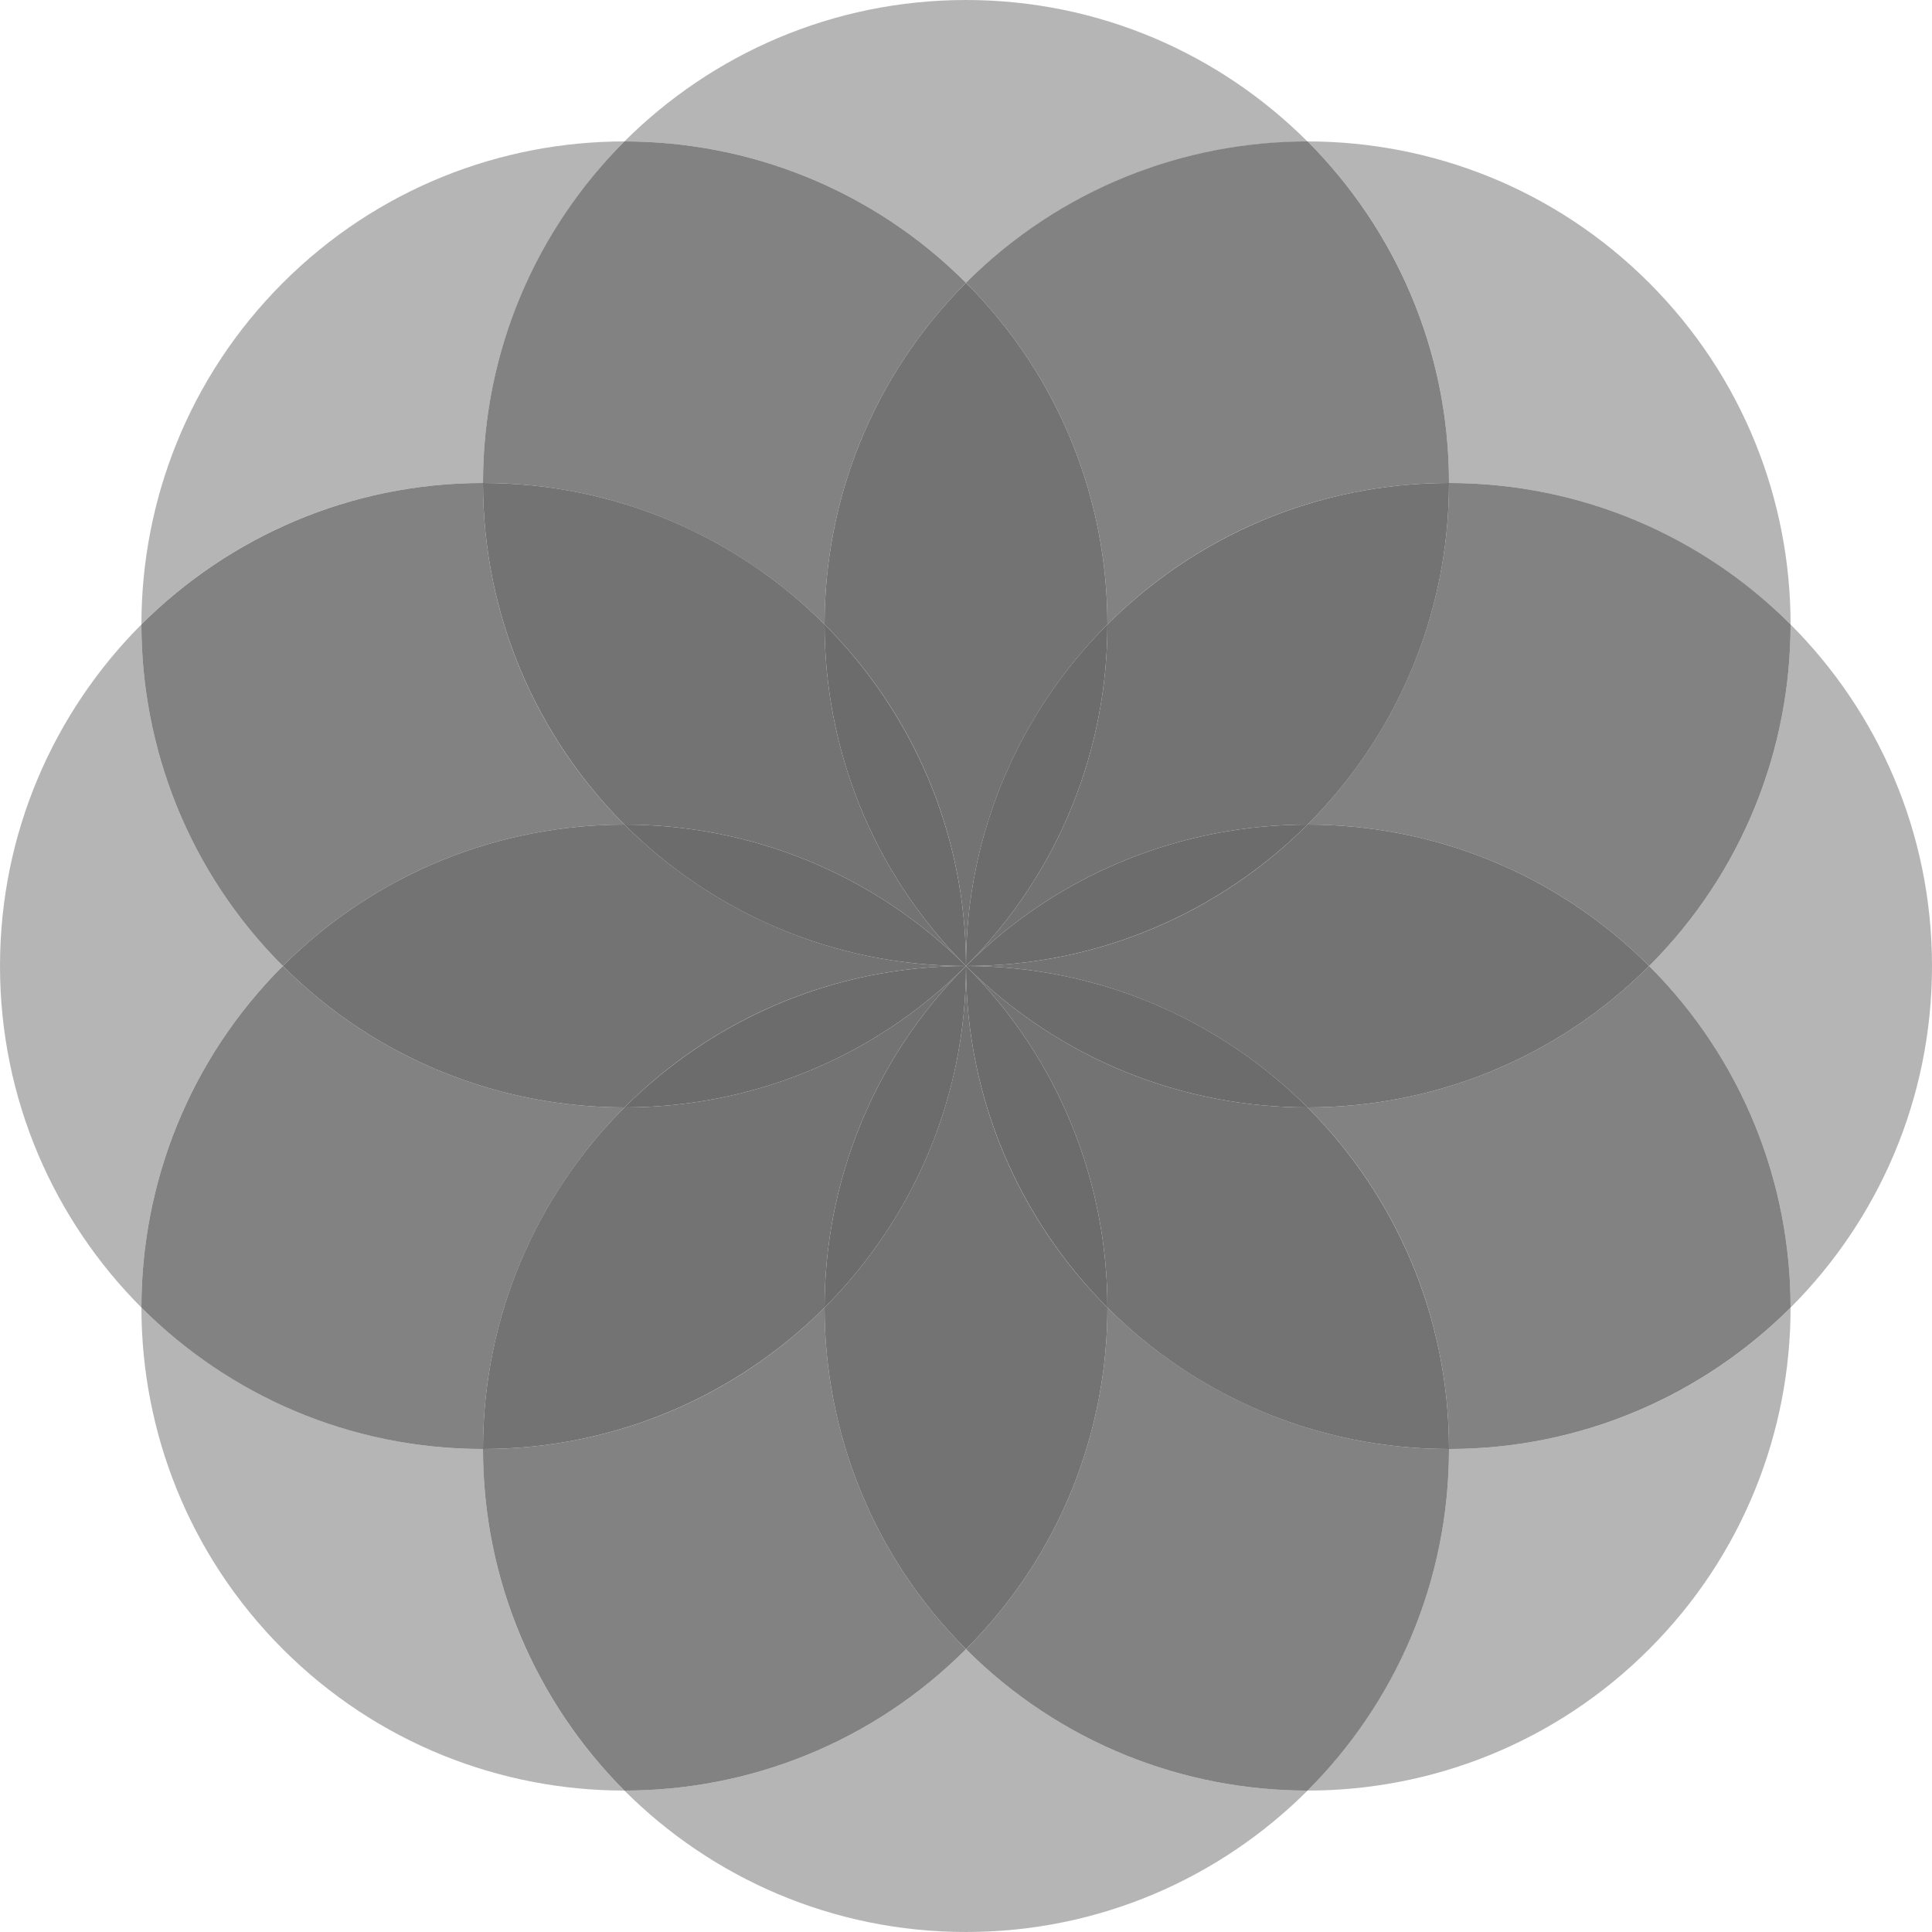
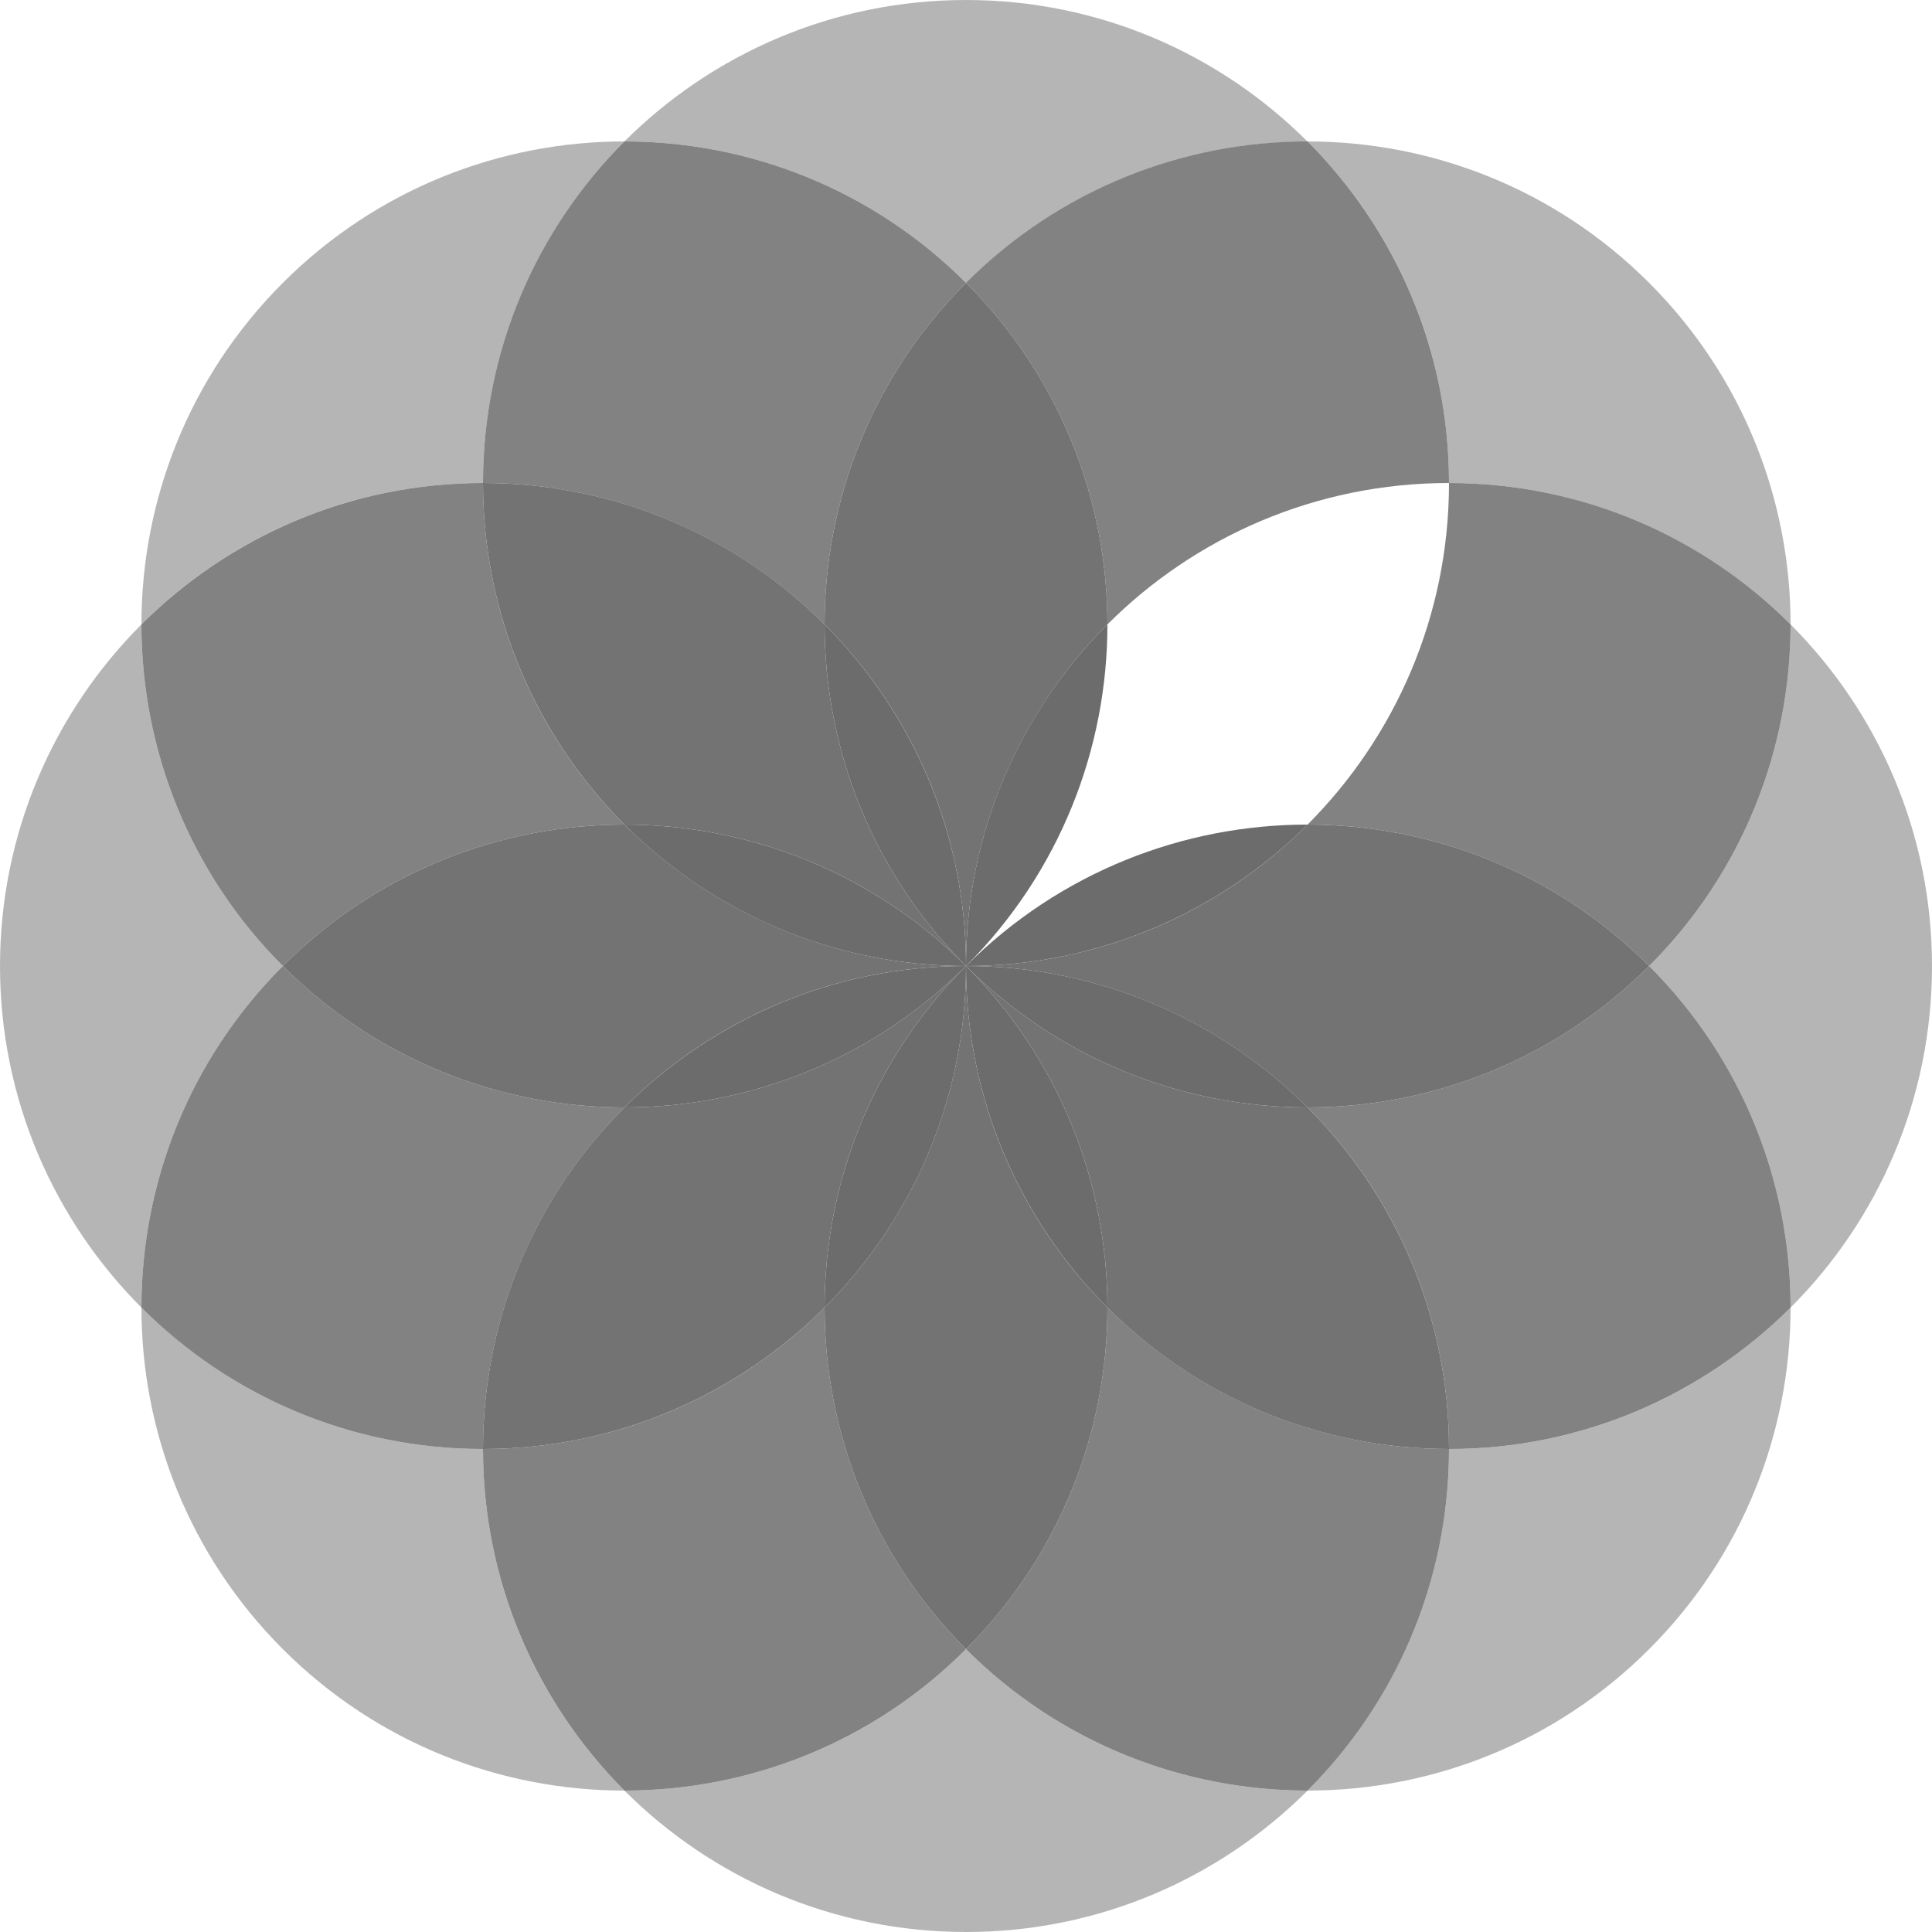
<svg xmlns="http://www.w3.org/2000/svg" viewBox="0 0 100 100">
  <defs>
    <style>.e{opacity:.5;}.f{opacity:.85;}.g{opacity:.95;}.h{fill:#6c6c6d;fill-rule:evenodd;}</style>
  </defs>
  <g id="a" />
  <g id="b">
    <g id="c">
      <g id="d">
        <g>
          <path class="h" d="M42.68,67.68c4.52-4.53,7.32-10.77,7.32-17.68-4.88,4.88-7.32,11.28-7.32,17.68" />
          <path class="h" d="M50,50c0,6.9,2.8,13.15,7.32,17.68,0-6.4-2.44-12.8-7.32-17.68" />
          <path class="h" d="M50,50c4.88,4.88,11.28,7.32,17.68,7.32-4.52-4.52-10.77-7.32-17.68-7.32" />
          <path class="h" d="M50,50c6.9,0,13.15-2.8,17.68-7.32-6.4,0-12.8,2.44-17.68,7.32" />
          <path class="h" d="M50,50c4.88-4.88,7.32-11.28,7.32-17.68-4.52,4.52-7.32,10.77-7.32,17.68" />
          <path class="h" d="M50,50c0-6.9-2.8-13.15-7.32-17.68,0,6.4,2.44,12.8,7.32,17.68" />
          <path class="h" d="M50,50c-4.88-4.88-11.28-7.32-17.68-7.32,4.52,4.52,10.77,7.32,17.68,7.32" />
          <path class="h" d="M50,50c-6.9,0-13.15,2.8-17.68,7.32,6.4,0,12.8-2.44,17.68-7.32" />
        </g>
        <g class="g">
          <path class="h" d="M42.68,67.68c0,6.4,2.44,12.8,7.32,17.68,4.88-4.88,7.32-11.28,7.32-17.68-4.52-4.52-7.32-10.77-7.32-17.68,0,6.9-2.8,13.15-7.32,17.68" />
          <path class="h" d="M50,50c4.88,4.88,7.32,11.28,7.32,17.68,4.52,4.52,10.77,7.32,17.68,7.32,0-6.9-2.8-13.15-7.32-17.68-6.4,0-12.8-2.44-17.68-7.32" />
          <path class="h" d="M50,50c6.9,0,13.15,2.8,17.68,7.32,6.4,0,12.8-2.44,17.68-7.32-4.88-4.88-11.28-7.32-17.68-7.32-4.52,4.52-10.77,7.32-17.68,7.32" />
-           <path class="h" d="M50,50c4.88-4.88,11.28-7.32,17.68-7.32,4.52-4.52,7.32-10.77,7.32-17.68-6.9,0-13.15,2.8-17.68,7.32,0,6.4-2.44,12.8-7.32,17.68" />
          <path class="h" d="M50,50c0-6.9,2.8-13.15,7.32-17.68,0-6.4-2.44-12.8-7.32-17.68-4.88,4.88-7.32,11.28-7.32,17.68,4.52,4.52,7.32,10.77,7.32,17.68" />
          <path class="h" d="M50,50c-4.88-4.88-7.32-11.28-7.32-17.68-4.52-4.52-10.77-7.32-17.68-7.32,0,6.9,2.8,13.15,7.32,17.68,6.4,0,12.8,2.44,17.68,7.32" />
          <path class="h" d="M50,50c-6.9,0-13.15-2.8-17.68-7.32-6.4,0-12.8,2.44-17.68,7.32,4.88,4.88,11.28,7.32,17.68,7.32,4.52-4.52,10.77-7.32,17.68-7.32" />
          <path class="h" d="M50,50c-4.88,4.88-11.28,7.32-17.68,7.32-4.52,4.52-7.32,10.77-7.32,17.68,6.9,0,13.15-2.8,17.68-7.32,0-6.4,2.44-12.8,7.32-17.68" />
        </g>
        <g class="f">
          <path class="h" d="M67.68,57.32c4.52,4.52,7.32,10.77,7.32,17.68,6.9,0,13.15-2.8,17.68-7.32,0-6.4-2.44-12.8-7.32-17.68-4.88,4.88-11.28,7.32-17.68,7.32" />
          <path class="h" d="M67.68,42.68c6.4,0,12.8,2.44,17.68,7.32,4.88-4.88,7.32-11.28,7.32-17.68-4.52-4.52-10.77-7.32-17.68-7.32,0,6.9-2.8,13.15-7.32,17.68" />
          <path class="h" d="M57.32,32.32c4.52-4.52,10.77-7.32,17.68-7.32,0-6.9-2.8-13.15-7.32-17.68-6.4,0-12.8,2.44-17.68,7.32,4.88,4.88,7.32,11.28,7.32,17.68" />
          <path class="h" d="M42.68,32.32c0-6.4,2.44-12.8,7.32-17.68-4.88-4.88-11.28-7.32-17.68-7.32-4.52,4.52-7.32,10.77-7.32,17.68,6.9,0,13.15,2.8,17.68,7.32" />
          <path class="h" d="M32.32,42.68c-4.52-4.52-7.32-10.77-7.32-17.68-6.9,0-13.15,2.8-17.68,7.32,0,6.4,2.44,12.8,7.32,17.68,4.88-4.88,11.28-7.32,17.68-7.32" />
          <path class="h" d="M32.32,57.32c-6.4,0-12.8-2.44-17.68-7.32-4.88,4.88-7.32,11.28-7.32,17.68,4.52,4.52,10.77,7.32,17.68,7.32,0-6.9,2.8-13.15,7.32-17.68" />
          <path class="h" d="M42.68,67.68c-4.52,4.52-10.77,7.32-17.68,7.32,0,6.9,2.8,13.15,7.32,17.68,6.4,0,12.8-2.44,17.68-7.32-4.88-4.88-7.32-11.28-7.32-17.68" />
          <path class="h" d="M57.32,67.68c0,6.4-2.44,12.8-7.32,17.68,4.88,4.88,11.28,7.32,17.68,7.32,4.52-4.52,7.32-10.77,7.32-17.68-6.9,0-13.15-2.8-17.68-7.32" />
        </g>
        <g class="e">
          <path class="h" d="M50,85.36c-4.88,4.88-11.28,7.32-17.68,7.32,4.52,4.52,10.77,7.32,17.68,7.32s13.15-2.8,17.68-7.32c-6.4,0-12.8-2.44-17.68-7.32" />
          <path class="h" d="M75,75c0,6.9-2.8,13.15-7.32,17.68,6.4,0,12.8-2.44,17.68-7.32,4.88-4.88,7.32-11.28,7.32-17.68-4.52,4.52-10.77,7.32-17.68,7.32" />
          <path class="h" d="M85.36,50c4.88,4.88,7.32,11.28,7.32,17.68,4.52-4.52,7.32-10.77,7.32-17.68s-2.8-13.15-7.32-17.68c0,6.4-2.44,12.8-7.32,17.68" />
          <path class="h" d="M75,25c6.9,0,13.15,2.8,17.68,7.32,0-6.4-2.44-12.8-7.32-17.68-4.88-4.88-11.28-7.32-17.68-7.32,4.52,4.52,7.32,10.77,7.32,17.68" />
          <path class="h" d="M50,14.65c4.88-4.88,11.28-7.32,17.68-7.32C63.15,2.8,56.9,0,50,0s-13.15,2.8-17.68,7.32c6.4,0,12.8,2.44,17.68,7.32" />
          <path class="h" d="M25,25c0-6.9,2.8-13.15,7.32-17.68-6.4,0-12.8,2.44-17.68,7.32-4.88,4.88-7.32,11.28-7.32,17.68,4.52-4.52,10.77-7.32,17.68-7.32" />
          <path class="h" d="M14.64,50c-4.88-4.88-7.32-11.28-7.32-17.68C2.8,36.85,0,43.1,0,50s2.8,13.15,7.32,17.68c0-6.4,2.44-12.8,7.32-17.68" />
          <path class="h" d="M25,75c-6.9,0-13.15-2.8-17.68-7.32,0,6.4,2.44,12.8,7.32,17.68,4.88,4.88,11.28,7.32,17.68,7.32-4.52-4.52-7.32-10.77-7.32-17.68" />
        </g>
      </g>
    </g>
  </g>
</svg>